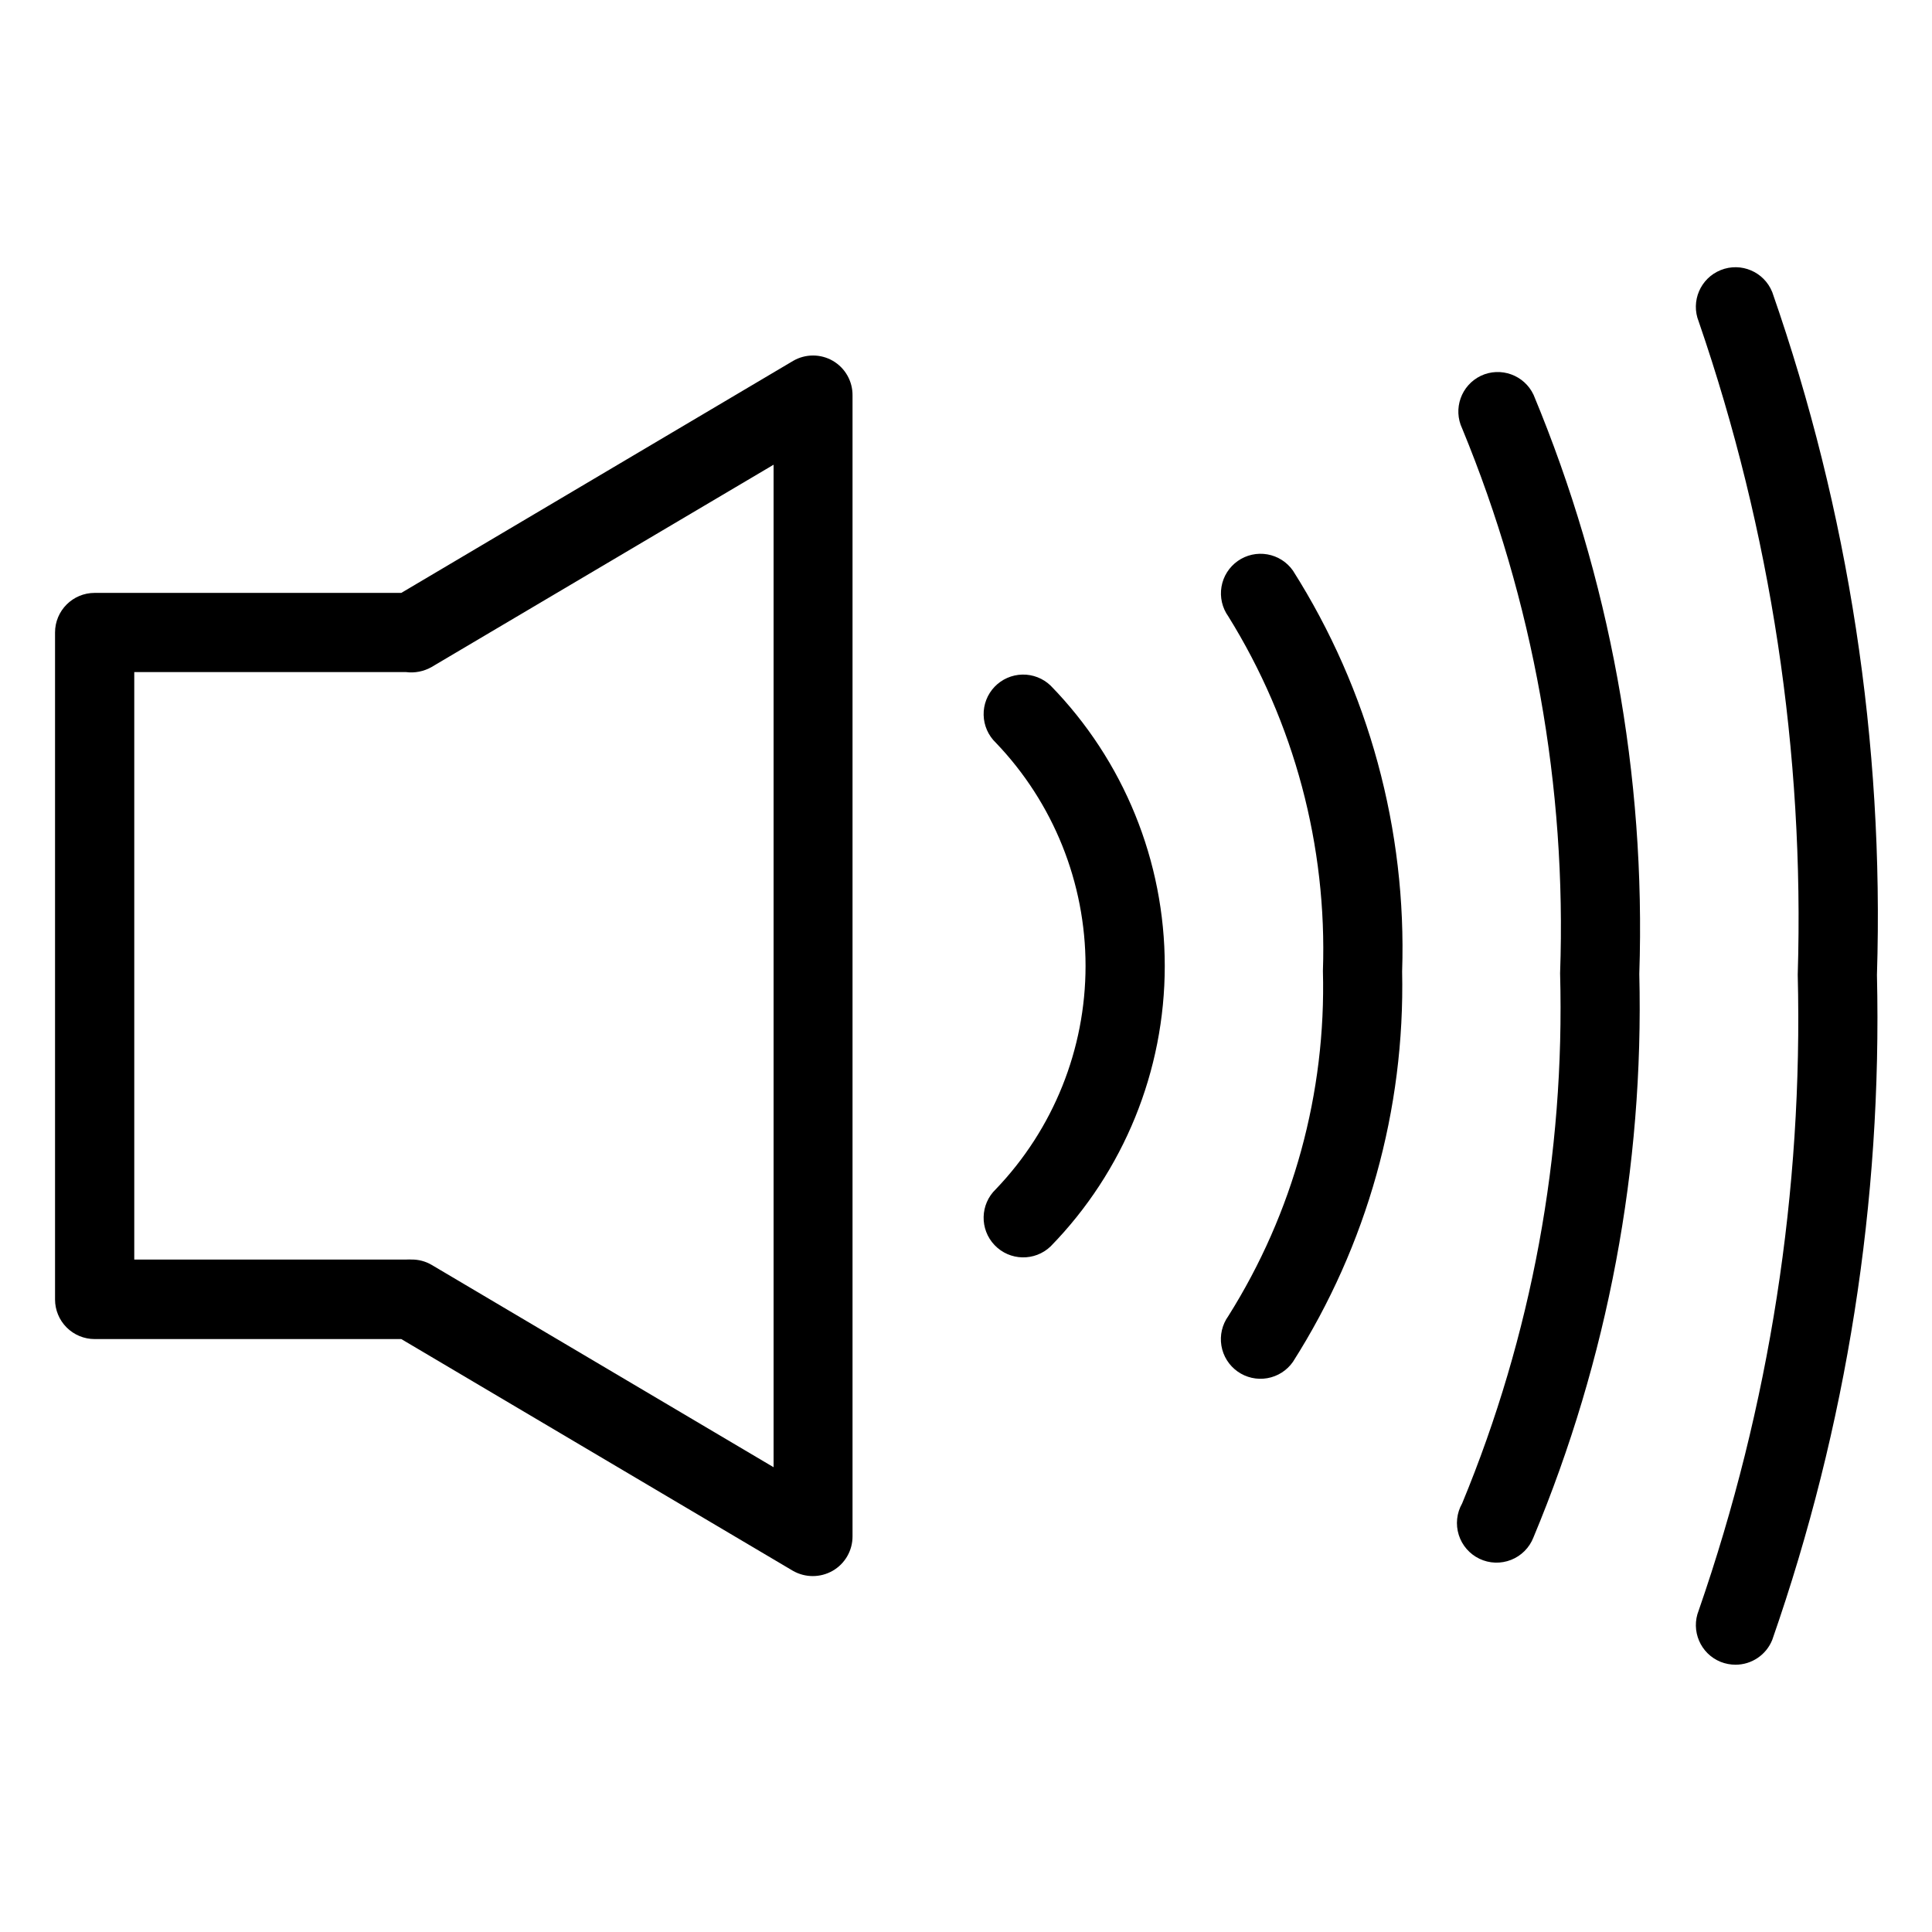
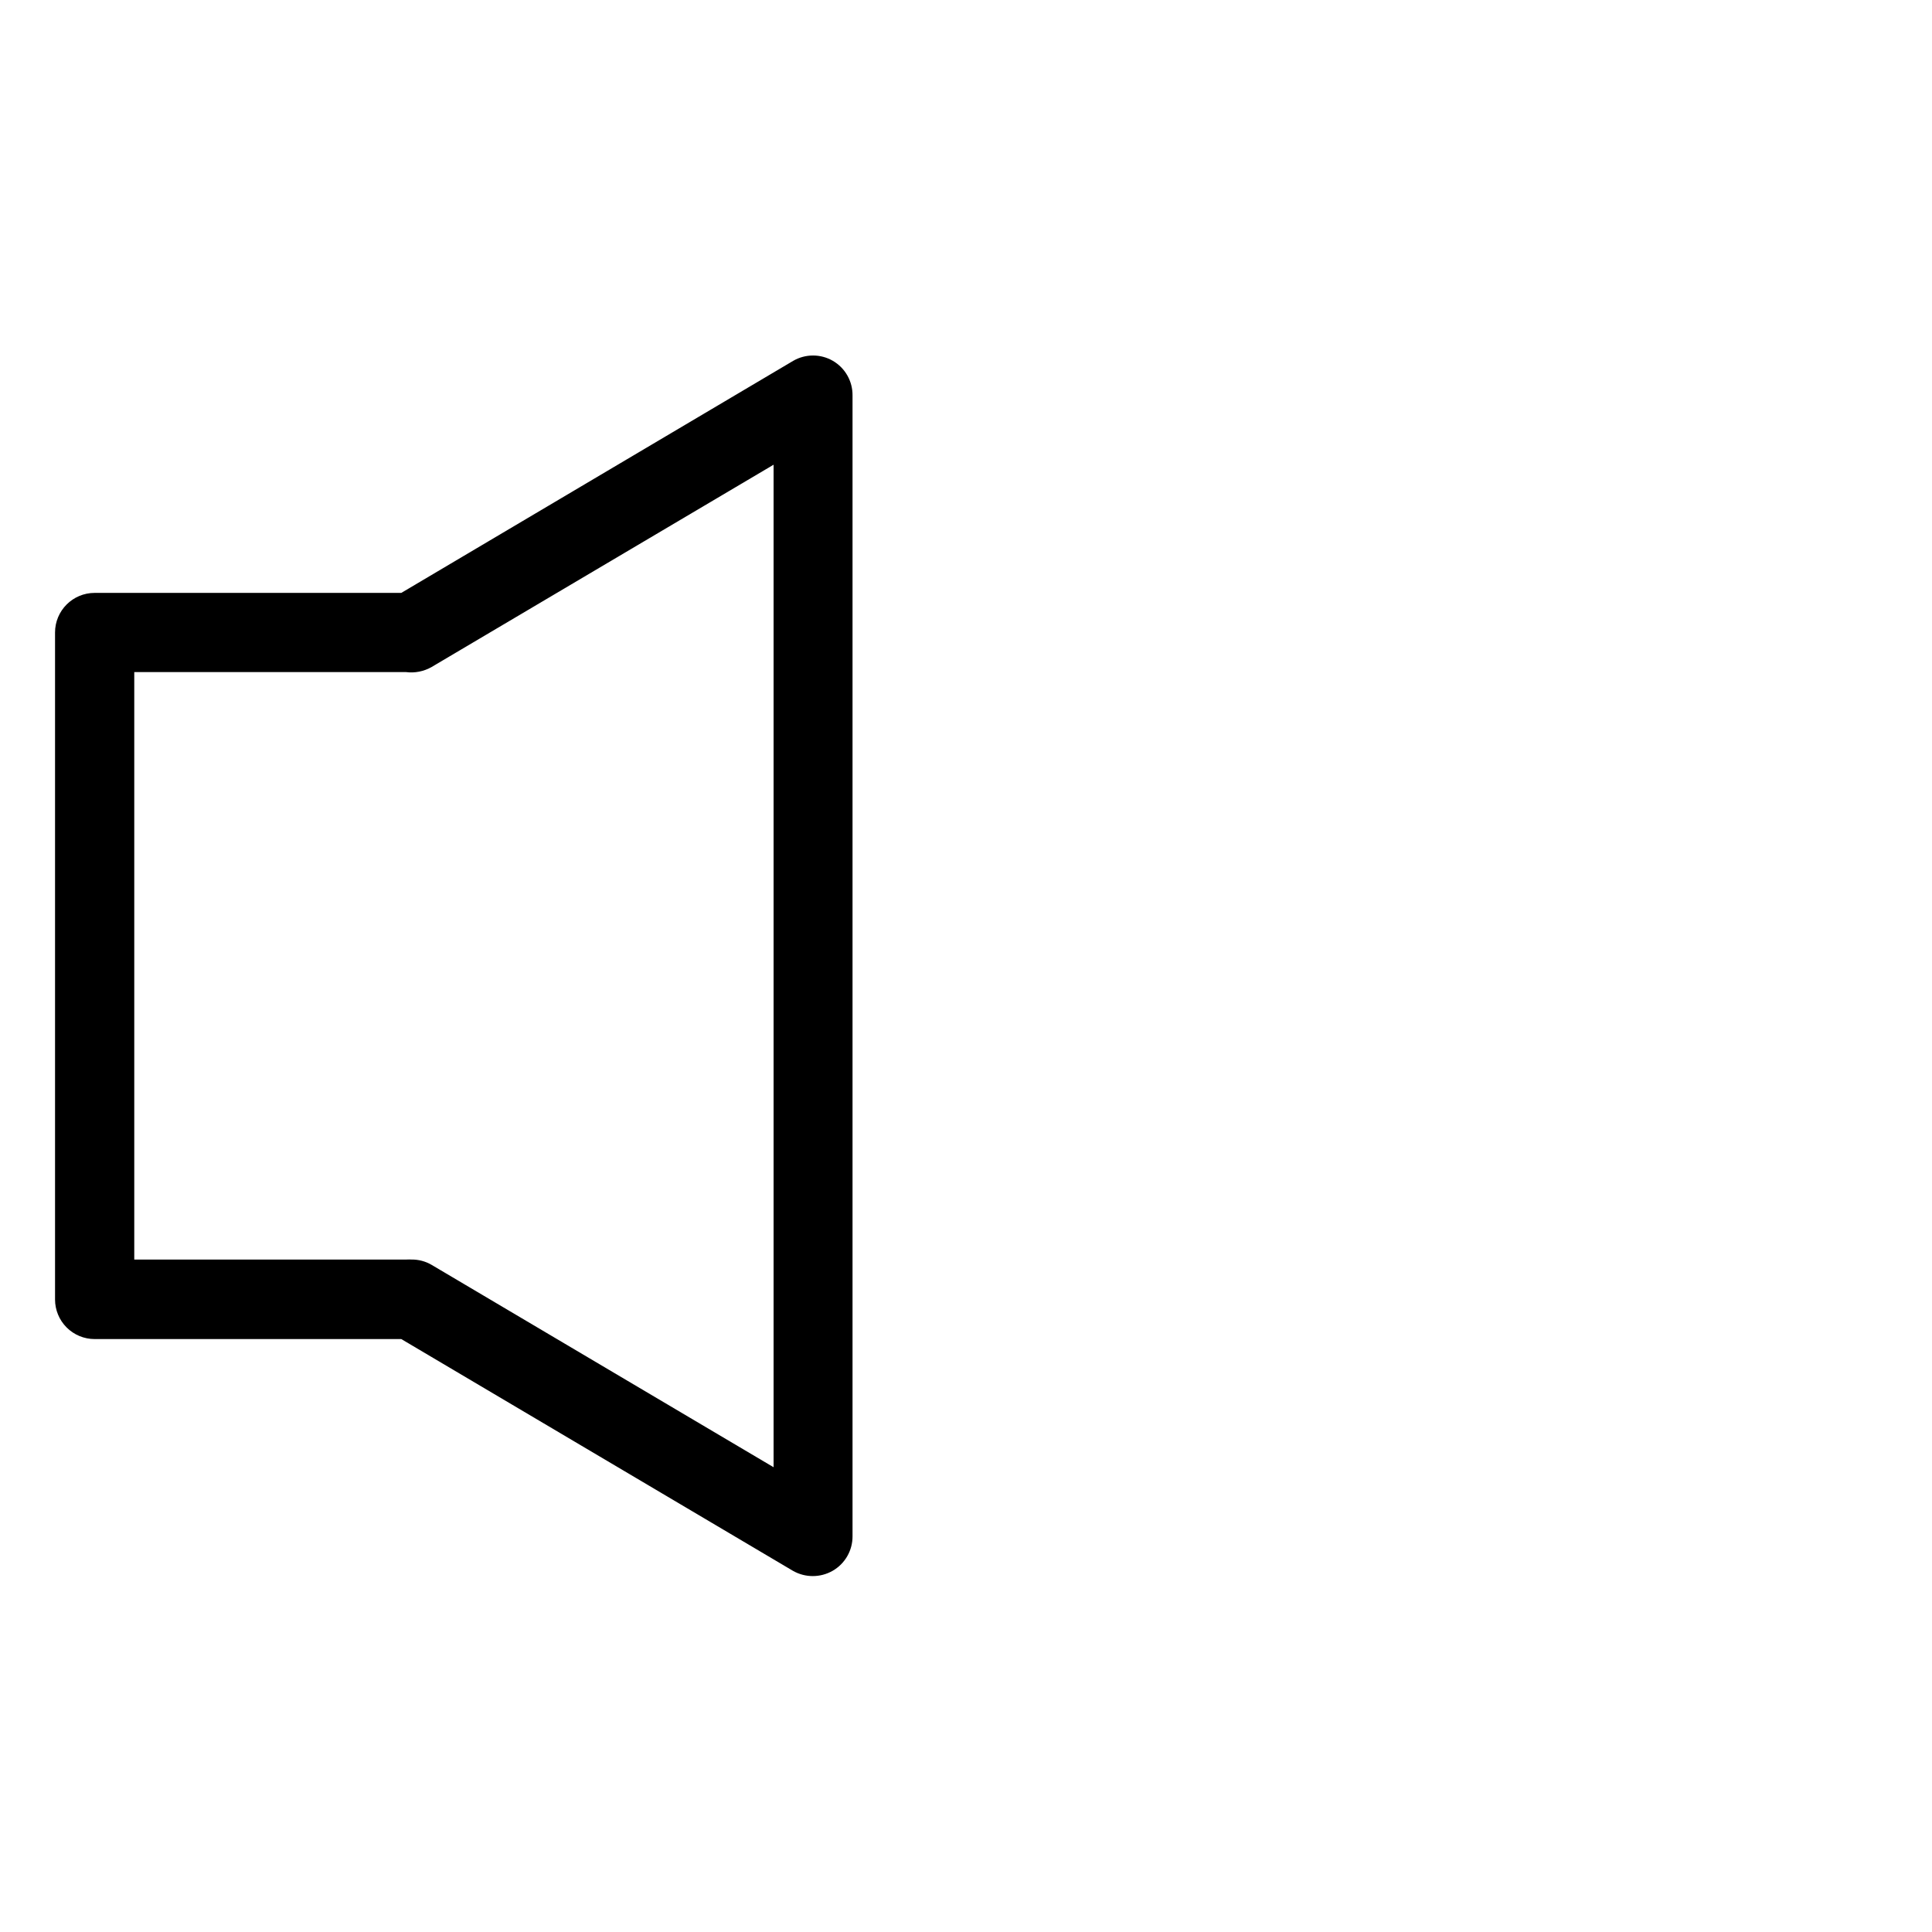
<svg xmlns="http://www.w3.org/2000/svg" fill="#000000" width="800px" height="800px" version="1.1" viewBox="144 144 512 512">
  <g>
    <path d="m364.71 239.62c-3.246-1.875-7.25-1.875-10.496 0l-103.87 61.504h-81.262c-5.797 0-10.496 4.699-10.496 10.496v176.75c0 2.785 1.105 5.453 3.074 7.422s4.637 3.074 7.422 3.074h81.262l103.8 61.422c3.254 1.852 7.242 1.852 10.496 0 3.277-1.871 5.297-5.356 5.289-9.129v-302.31c0.059-3.797-1.941-7.328-5.227-9.234zm-15.703 293.21-90.602-53.613c-1.621-0.957-3.473-1.449-5.352-1.426-0.426-0.023-0.855-0.023-1.281 0h-72.191v-155.68h72.023c2.356 0.301 4.742-0.18 6.801-1.363l90.602-53.594z" />
-     <path d="m407.58 326c-1.926 2.016-2.973 4.707-2.906 7.492 0.062 2.781 1.227 5.426 3.242 7.352 15.25 15.914 23.766 37.102 23.766 59.145s-8.516 43.23-23.766 59.145c-4.191 4.008-4.344 10.652-0.336 14.84 4.004 4.191 10.648 4.344 14.84 0.336 19.398-19.871 30.254-46.539 30.254-74.309 0-27.773-10.855-54.441-30.254-74.312-2.008-1.926-4.703-2.977-7.484-2.918-2.785 0.059-5.43 1.223-7.356 3.231z" />
-     <path d="m472.02 292.67c-2.289 1.609-3.844 4.066-4.312 6.824-0.469 2.762 0.184 5.594 1.812 7.867 17.484 28.145 26.207 60.848 25.066 93.961 0.859 32.289-7.863 64.105-25.066 91.441-1.633 2.269-2.293 5.102-1.836 7.859 0.461 2.762 2.004 5.223 4.289 6.84 2.281 1.617 5.117 2.254 7.871 1.773 2.758-0.48 5.207-2.043 6.805-4.34 19.637-30.875 29.699-66.867 28.93-103.45 1.242-37.508-8.836-74.52-28.93-106.22-1.598-2.281-4.039-3.832-6.785-4.312-2.742-0.48-5.566 0.148-7.844 1.754z" />
-     <path d="m536.45 243.59c-5.223 2.496-7.441 8.754-4.953 13.98 18.852 45.719 27.695 94.941 25.945 144.36 1.301 48.137-7.543 96.008-25.965 140.5-1.441 2.531-1.766 5.551-0.891 8.332 0.871 2.781 2.859 5.07 5.488 6.328 2.629 1.258 5.664 1.363 8.375 0.293 2.711-1.066 4.856-3.215 5.918-5.926 19.738-47.266 29.301-98.156 28.066-149.36 1.742-52.574-7.812-104.91-28.023-153.47-2.465-5.246-8.715-7.5-13.961-5.039z" />
-     <path d="m613.66 221.4c-2.164-5.379-8.277-7.988-13.656-5.824-5.379 2.16-7.988 8.273-5.824 13.652 19.141 55.625 28.031 114.26 26.238 173.06 1.418 57.281-7.469 114.35-26.238 168.48-2.156 5.371 0.445 11.48 5.812 13.645 1.25 0.496 2.582 0.75 3.926 0.754 4.285 0.004 8.141-2.598 9.742-6.57 19.734-56.605 29.133-116.3 27.75-176.23 1.914-61.516-7.492-122.86-27.75-180.97z" />
  </g>
</svg>